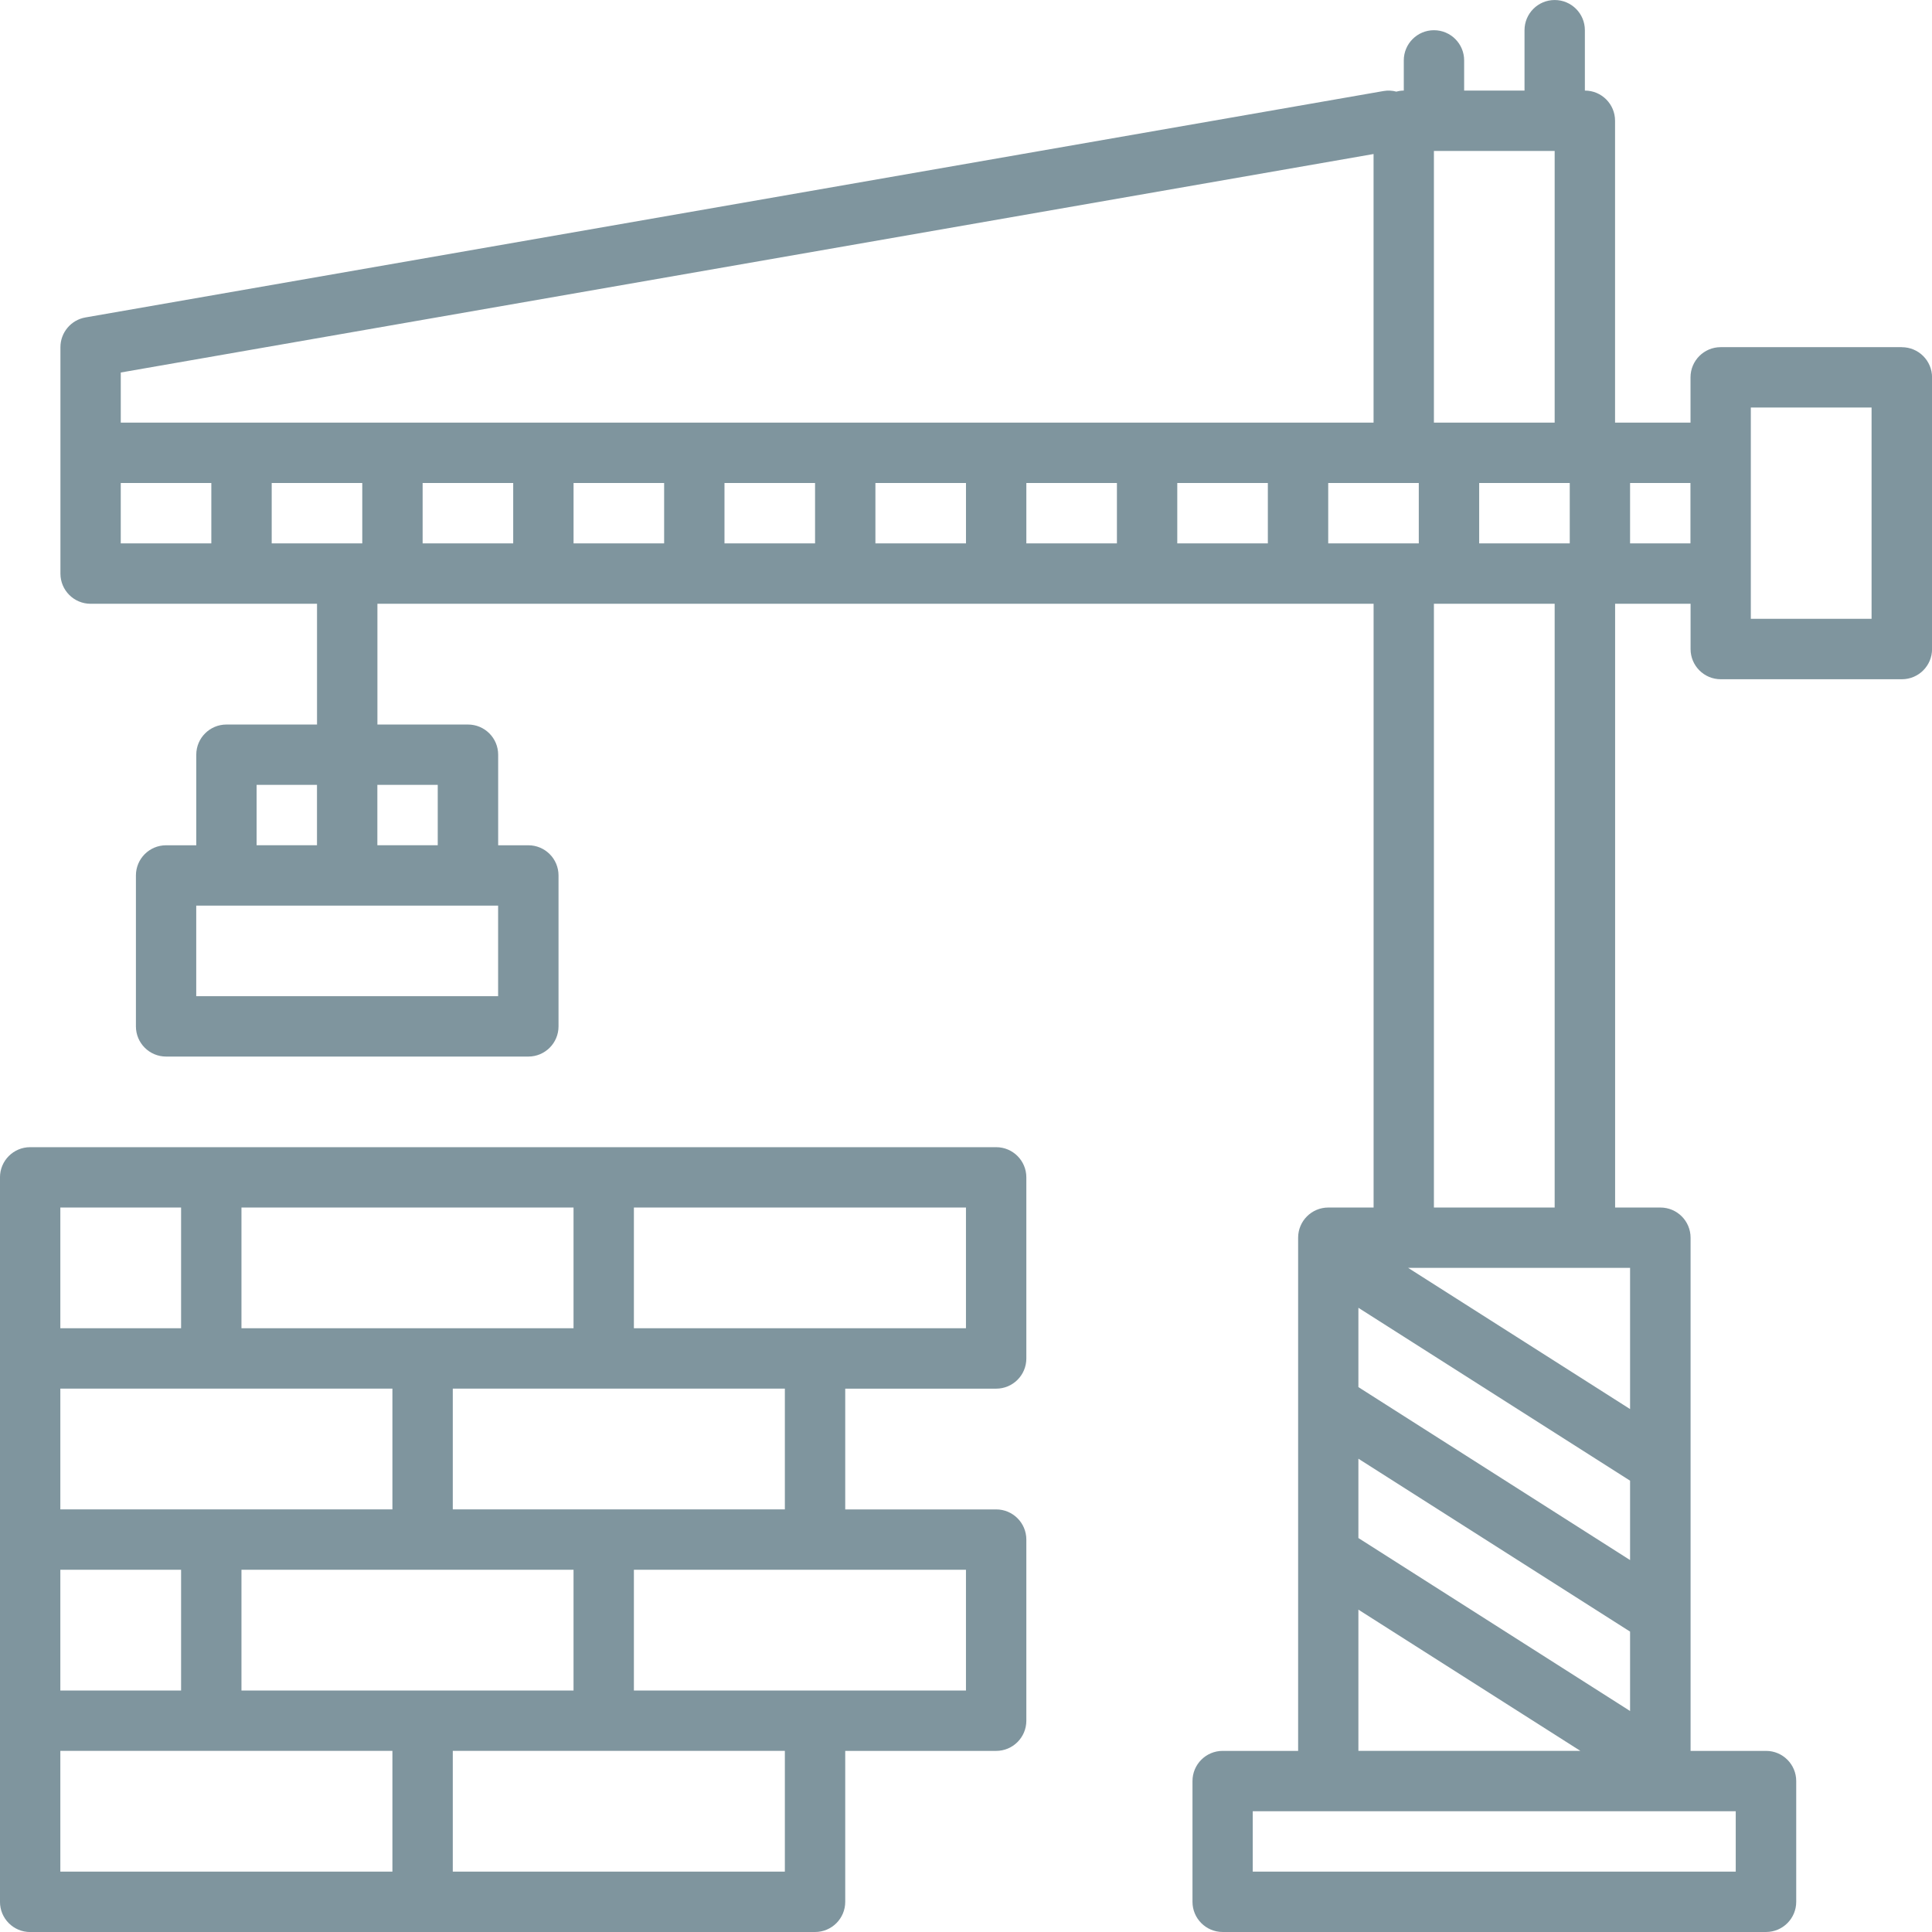
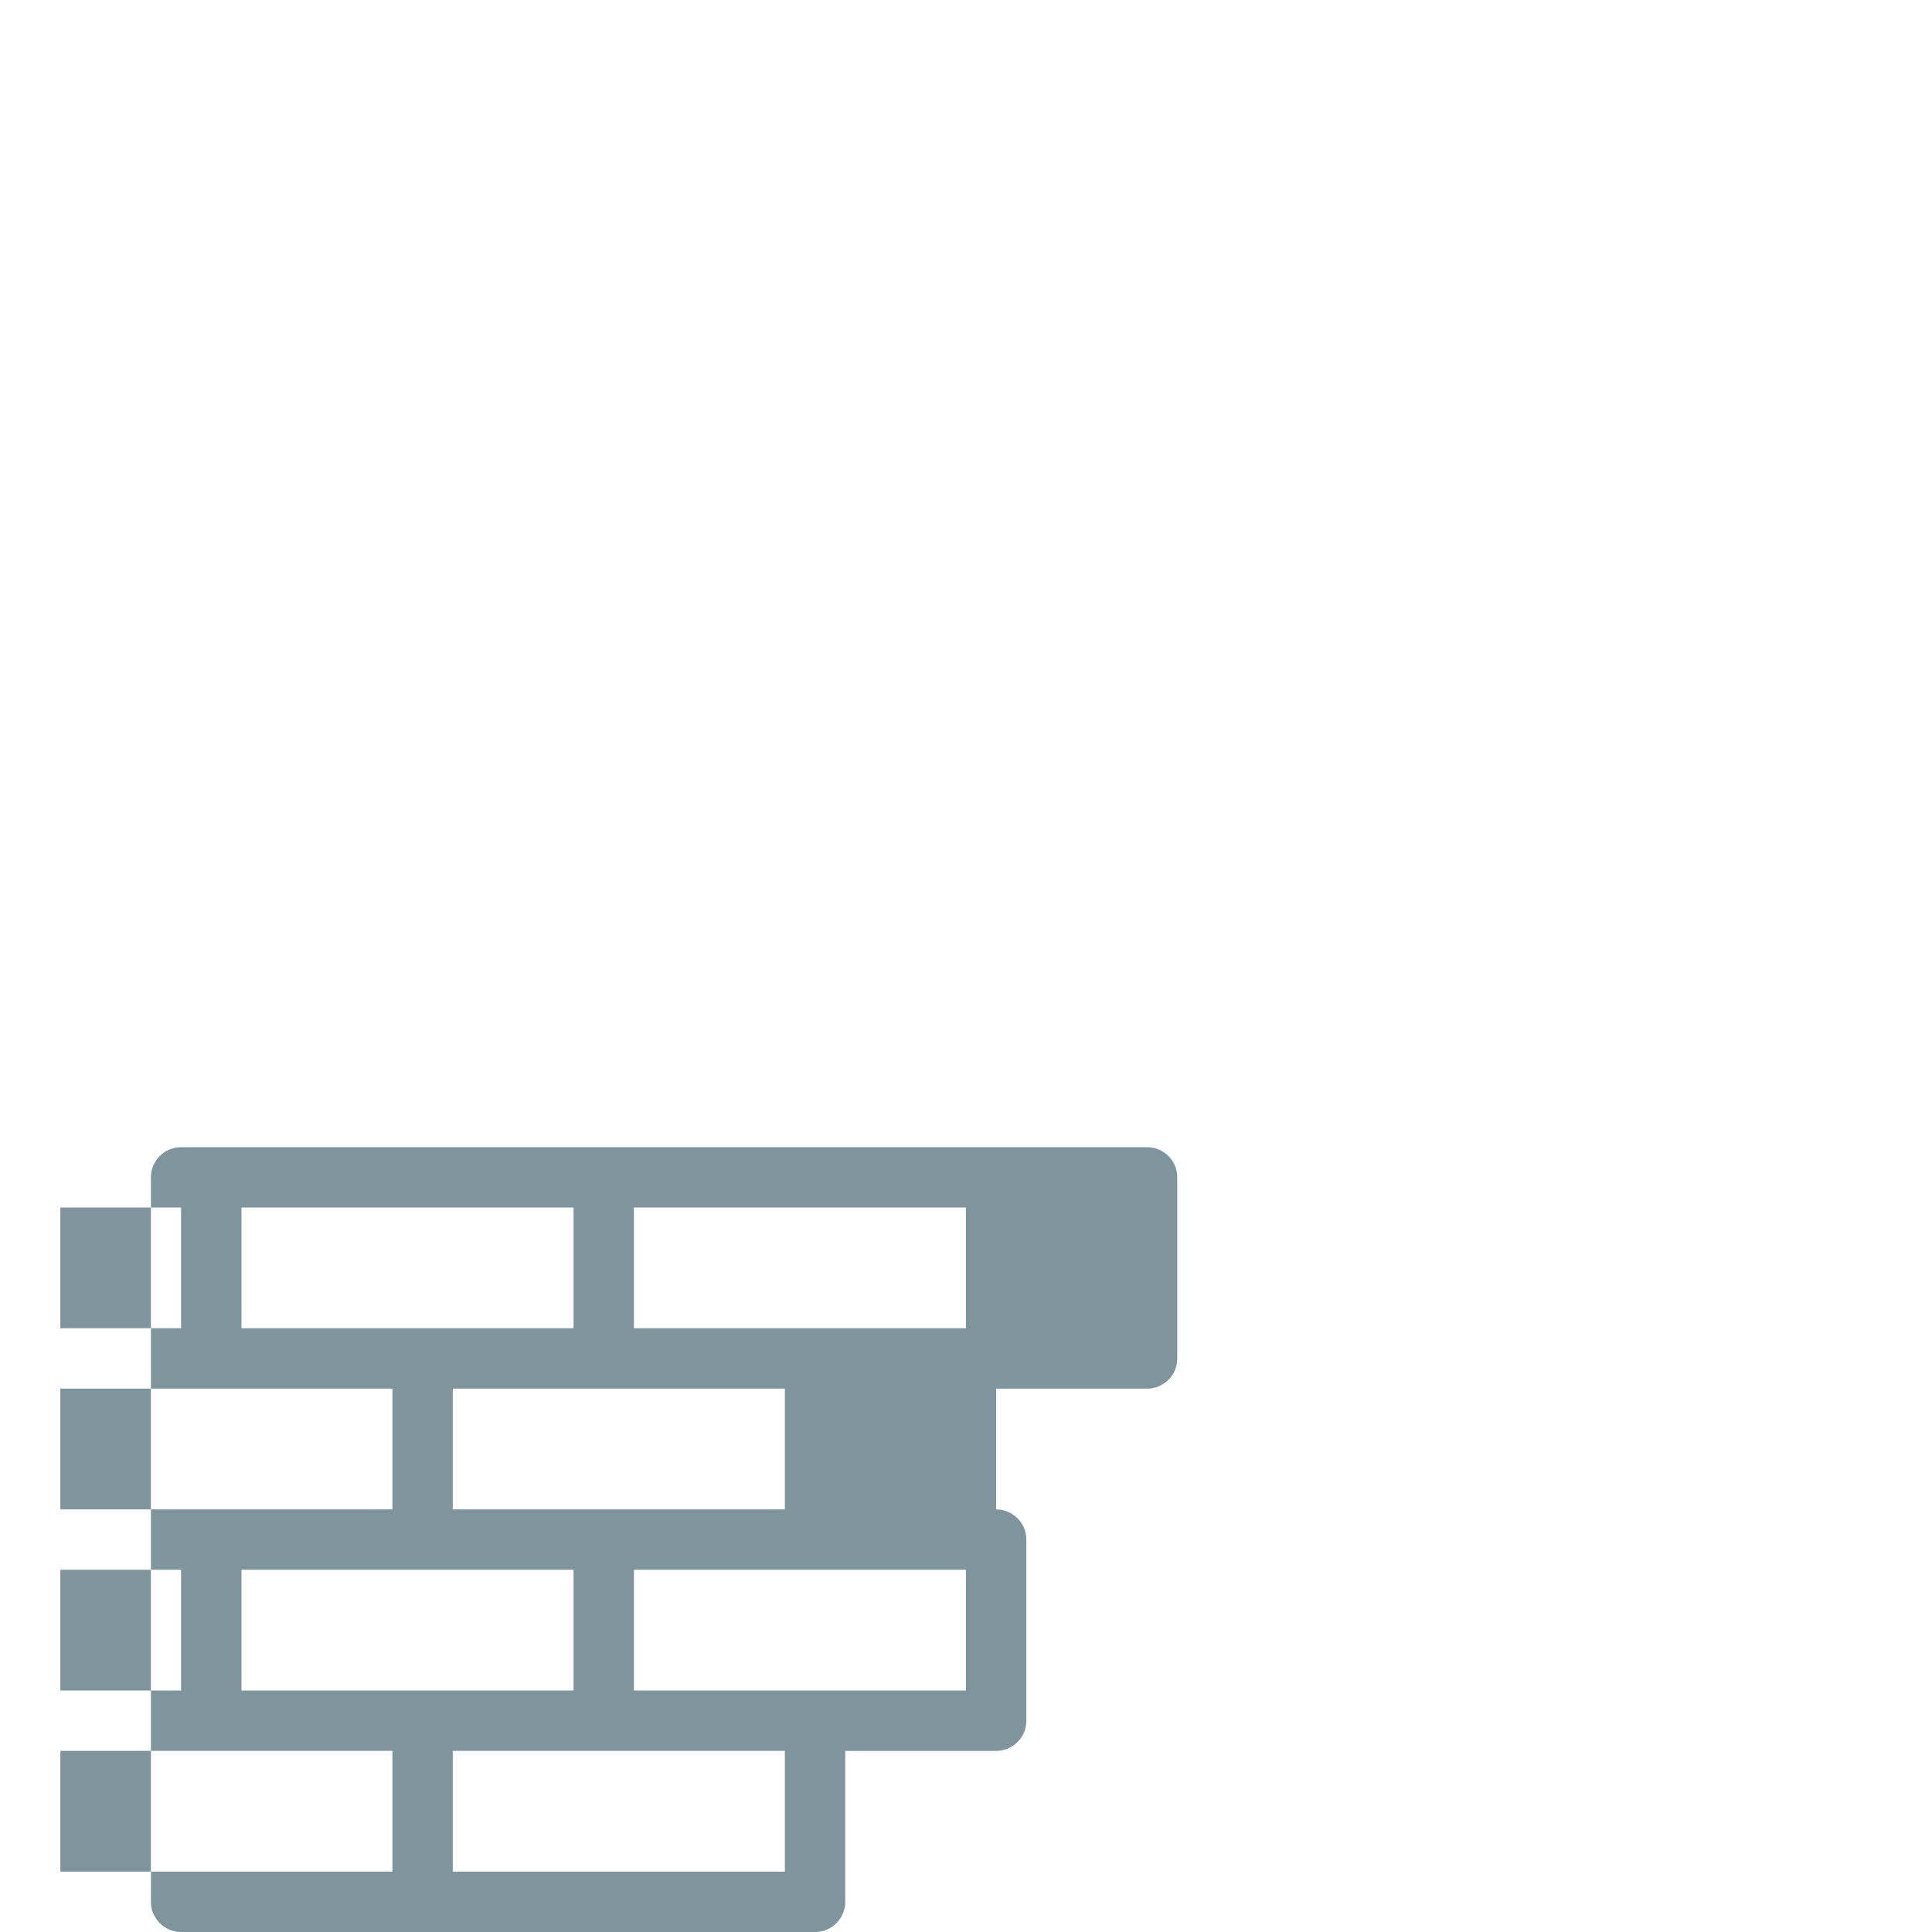
<svg xmlns="http://www.w3.org/2000/svg" width="100pt" height="100pt" version="1.1" viewBox="0 0 100 100">
  <g fill="#7f959e">
-     <path d="m1.562 100h40.625c0.863 0 1.562-0.699 1.562-1.562v-7.812h7.812c0.863 0 1.562-0.699 1.562-1.562v-9.375c0-0.863-0.699-1.562-1.562-1.562h-7.812v-6.25h7.812c0.863 0 1.562-0.699 1.562-1.562v-9.375c0-0.863-0.699-1.562-1.562-1.562h-50c-0.863 0-1.562 0.699-1.562 1.562v37.5c0 0.863 0.699 1.562 1.562 1.562zm39.062-3.125h-17.188v-6.25h17.188zm-10.938-15.625v6.25h-17.188v-6.25zm-6.25-3.125v-6.25h17.188v6.25zm26.562 3.125v6.25h-17.188v-6.25zm-17.188-18.75h17.188v6.25h-17.188zm-20.312 0h17.188v6.25h-17.188zm-9.375 0h6.25v6.25h-6.25zm0 9.375h17.188v6.25h-17.188zm0 9.375h6.25v6.25h-6.25zm0 9.375h17.188v6.25h-17.188z" />
-     <path d="m98.438 17.969h-9.375c-0.863 0-1.562 0.699-1.562 1.562v2.344h-3.906v-15.625c0-0.863-0.699-1.562-1.562-1.562v-3.125c0-0.863-0.699-1.562-1.562-1.562s-1.562 0.699-1.562 1.562v3.125h-3.125v-1.562c0-0.863-0.699-1.562-1.562-1.562s-1.562 0.699-1.562 1.562v1.562c-0.129 0-0.258 0.02-0.383 0.055-0.219-0.059-0.445-0.07-0.668-0.031l-67.188 11.719c-0.746 0.129-1.293 0.781-1.293 1.539v11.719c0 0.863 0.699 1.562 1.562 1.562h11.719v6.25h-4.688c-0.863 0-1.562 0.699-1.562 1.562v4.688h-1.562c-0.863 0-1.562 0.699-1.562 1.562v7.812c0 0.863 0.699 1.562 1.562 1.562h18.75c0.863 0 1.562-0.699 1.562-1.562v-7.812c0-0.863-0.699-1.562-1.562-1.562h-1.562v-4.688c0-0.863-0.699-1.562-1.562-1.562h-4.688v-6.25h51.562v31.25h-2.344c-0.863 0-1.562 0.699-1.562 1.562v26.562h-3.906c-0.863 0-1.562 0.699-1.562 1.562v6.25c0 0.863 0.699 1.562 1.562 1.562h28.125c0.863 0 1.562-0.699 1.562-1.562v-6.25c0-0.863-0.699-1.562-1.562-1.562h-3.906v-26.562c0-0.863-0.699-1.562-1.562-1.562h-2.344v-31.25h3.906v2.344c0 0.863 0.699 1.562 1.562 1.562h9.375c0.863 0 1.562-0.699 1.562-1.562v-14.062c0-0.863-0.699-1.562-1.562-1.562zm-17.188 7.031v3.125h-4.688v-3.125zm-7.031-17.188h6.25v14.062h-6.25zm0 23.438h6.25v31.25h-6.25zm-63.281-3.125h-4.688v-3.125h4.688zm3.125 0v-3.125h4.688v3.125zm-0.781 12.5h3.125v3.125h-3.125zm12.5 6.25v4.688h-15.625v-4.688zm-3.125-6.25v3.125h-3.125v-3.125zm-16.406-18.75v-2.594l64.844-11.309v13.902zm20.312 6.25h-4.688v-3.125h4.688zm7.812 0h-4.688v-3.125h4.688zm7.812 0h-4.688v-3.125h4.688zm7.812 0h-4.688v-3.125h4.688zm7.812 0h-4.688v-3.125h4.688zm7.812 0h-4.688v-3.125h4.688zm3.125 0v-3.125h4.688v3.125zm1.562 39.566 14.062 8.949v4.109l-14.062-8.953zm0 7.812 14.062 8.949v4.109l-14.062-8.953zm0 7.812 11.488 7.309h-11.488zm19.531 10.434v3.125h-25v-3.125zm-5.469-28.125v7.309l-11.488-7.309zm3.125-37.5h-3.125v-3.125h3.125zm9.375 3.906h-6.25v-10.938h6.25z" />
+     <path d="m1.562 100h40.625c0.863 0 1.562-0.699 1.562-1.562v-7.812h7.812c0.863 0 1.562-0.699 1.562-1.562v-9.375c0-0.863-0.699-1.562-1.562-1.562v-6.25h7.812c0.863 0 1.562-0.699 1.562-1.562v-9.375c0-0.863-0.699-1.562-1.562-1.562h-50c-0.863 0-1.562 0.699-1.562 1.562v37.5c0 0.863 0.699 1.562 1.562 1.562zm39.062-3.125h-17.188v-6.25h17.188zm-10.938-15.625v6.25h-17.188v-6.25zm-6.25-3.125v-6.25h17.188v6.25zm26.562 3.125v6.25h-17.188v-6.25zm-17.188-18.75h17.188v6.25h-17.188zm-20.312 0h17.188v6.25h-17.188zm-9.375 0h6.25v6.25h-6.25zm0 9.375h17.188v6.25h-17.188zm0 9.375h6.25v6.25h-6.25zm0 9.375h17.188v6.25h-17.188z" />
  </g>
</svg>